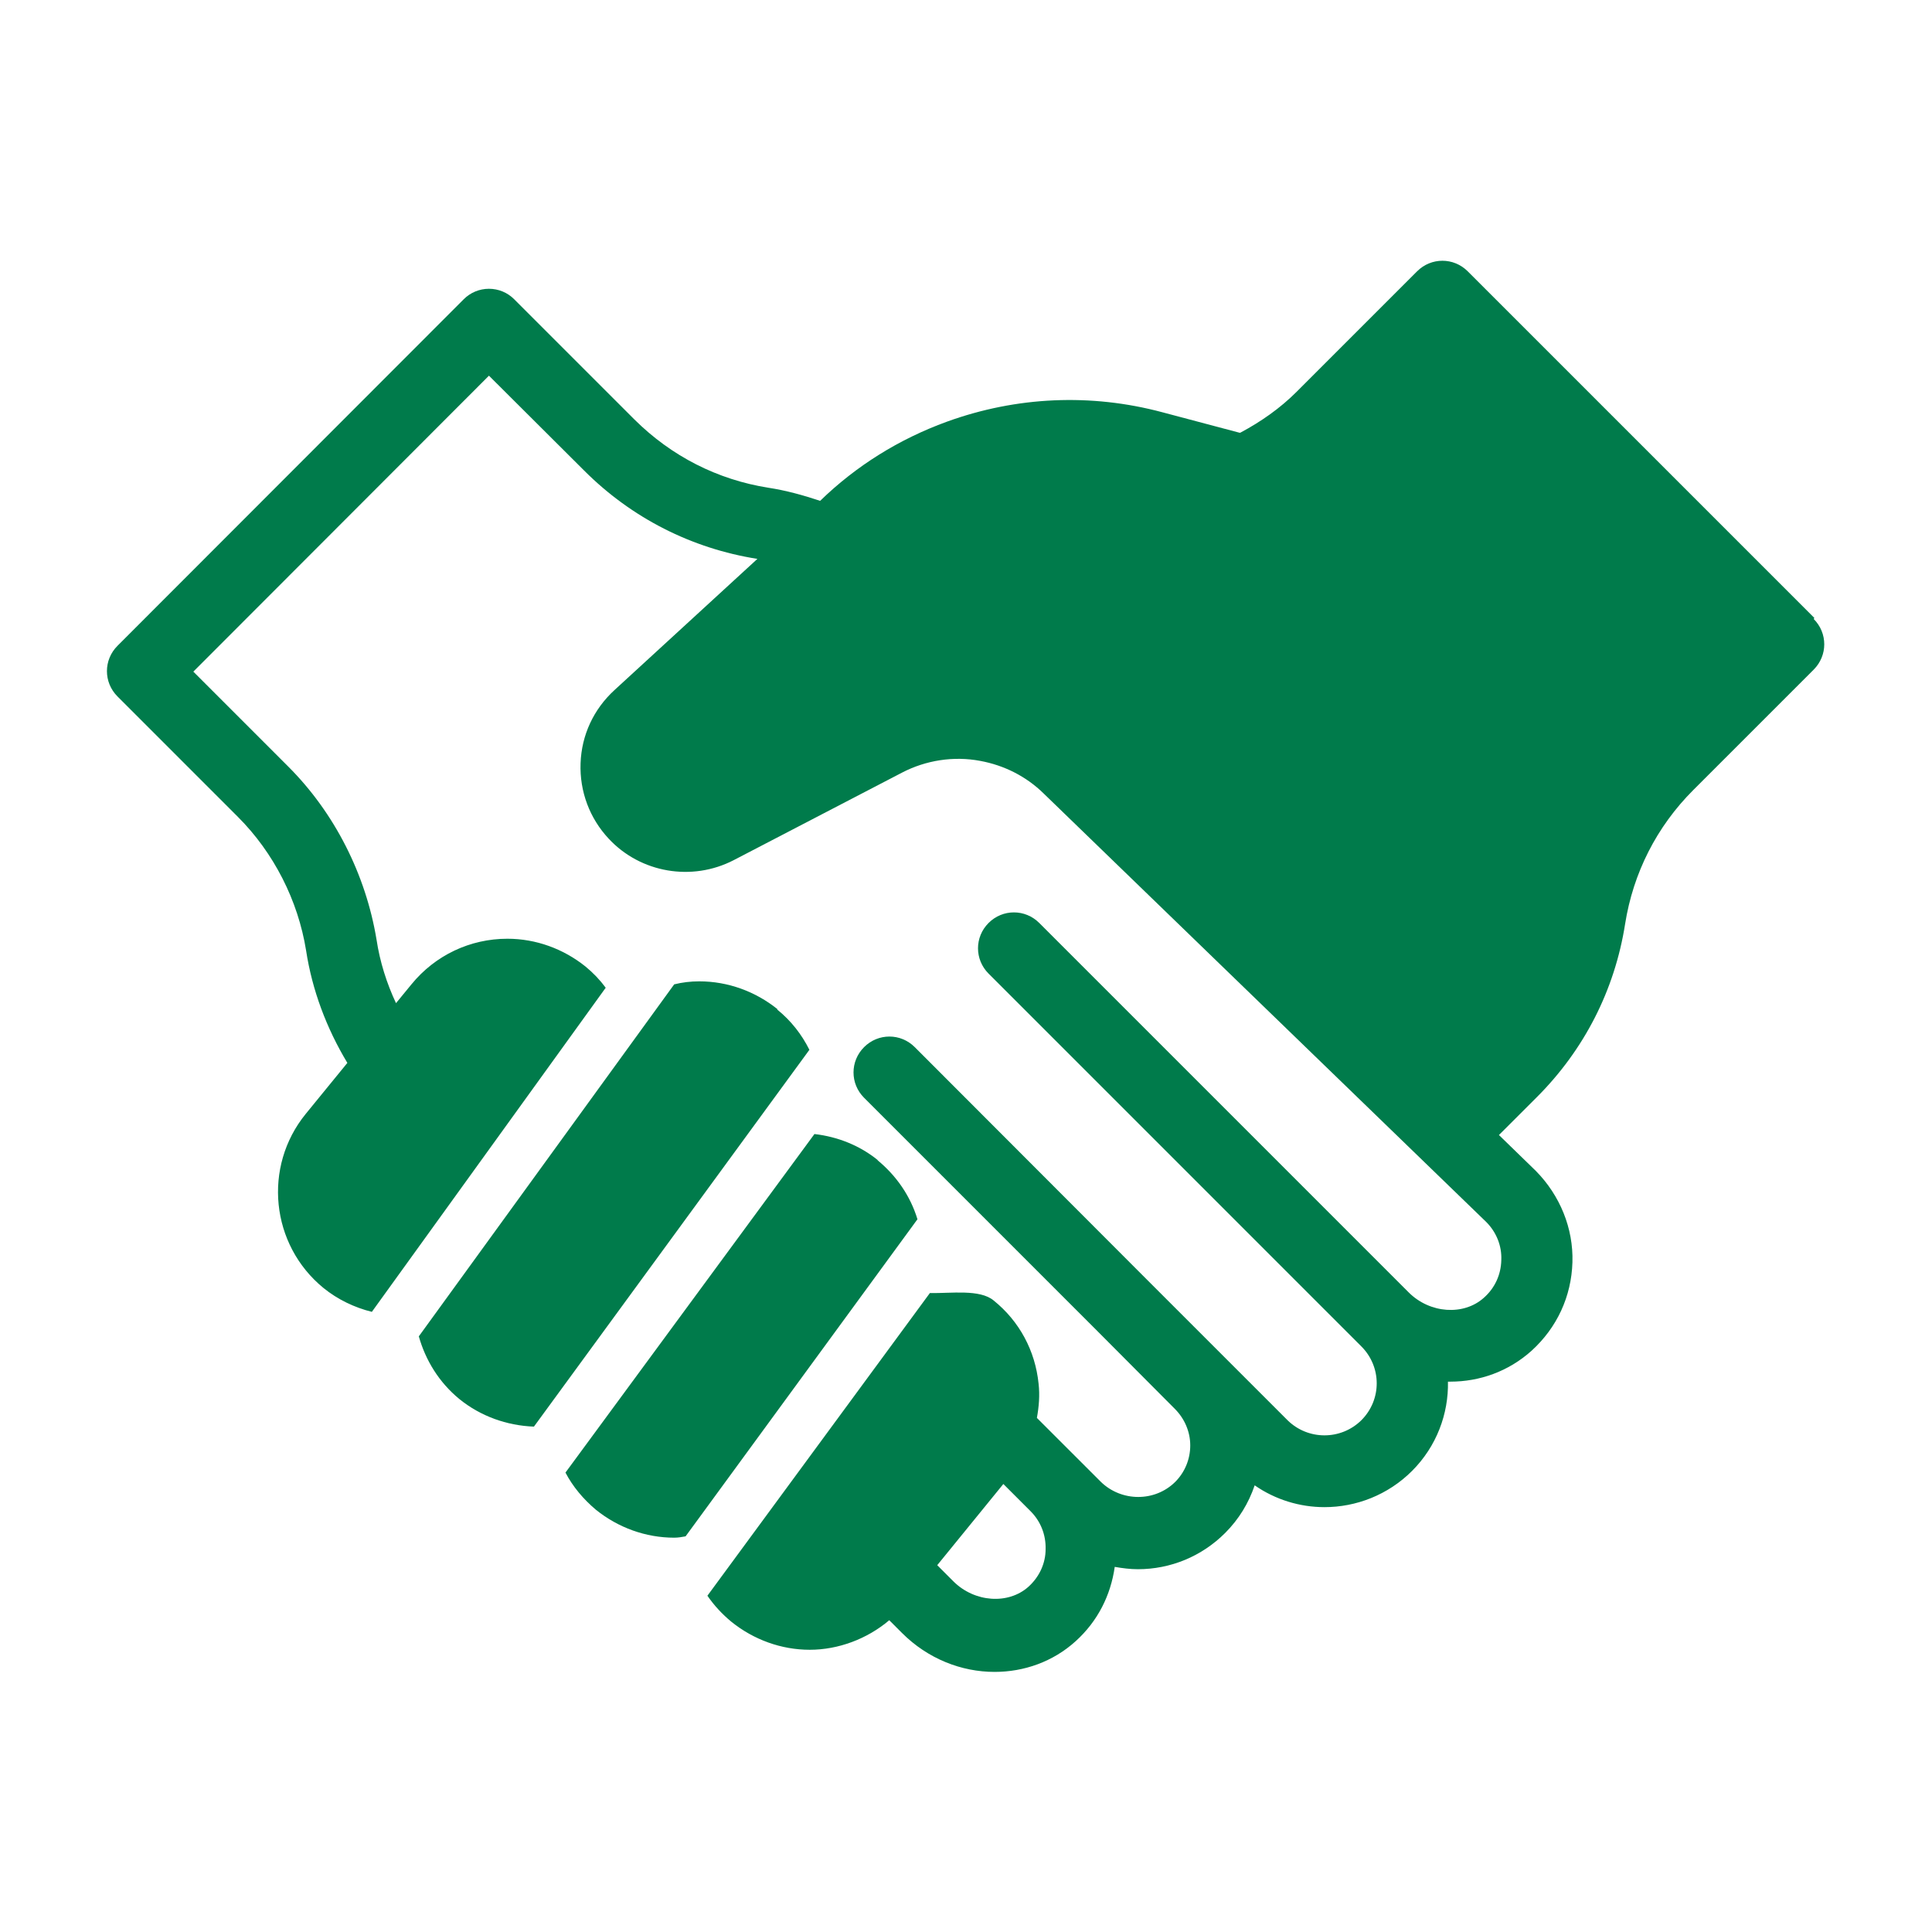
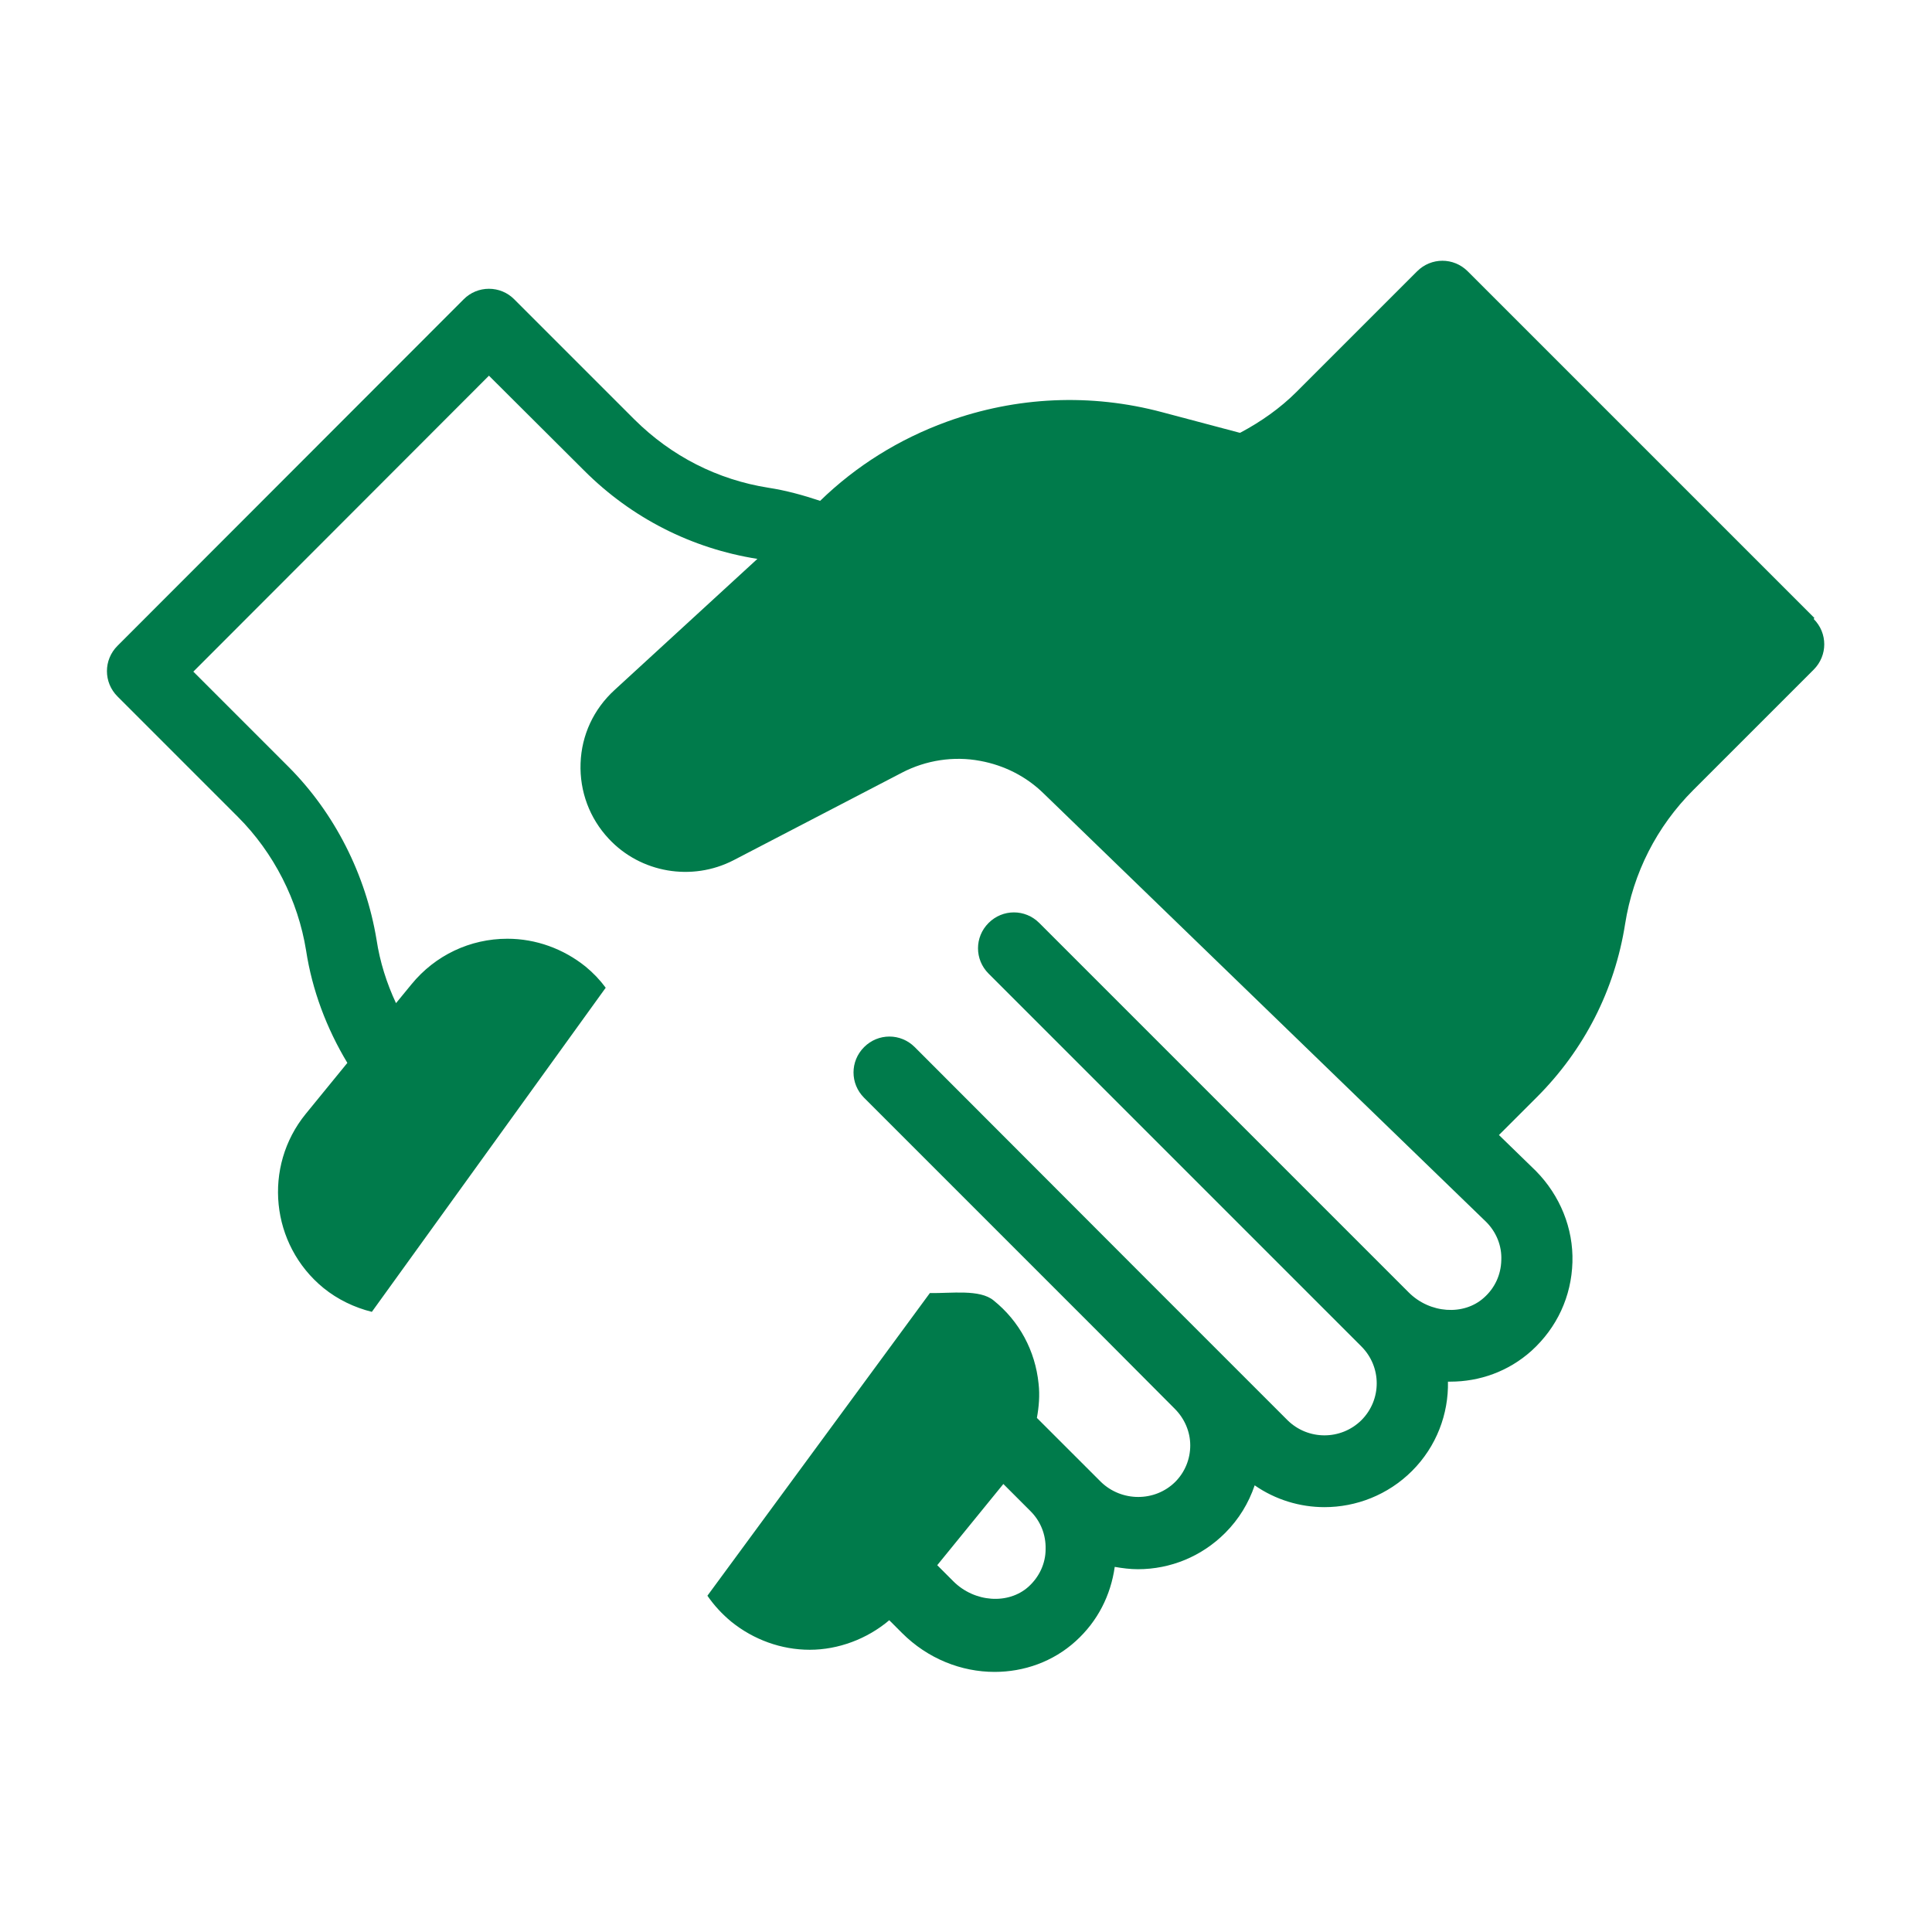
<svg xmlns="http://www.w3.org/2000/svg" width="72" height="72" viewBox="0 0 72 72" fill="none">
-   <path d="M28.976 37.61C28.151 36.947 27.125 36.572 26.062 36.572C25.737 36.572 25.425 36.609 25.125 36.684L15.608 49.802C15.858 50.69 16.359 51.515 17.121 52.14C17.909 52.778 18.885 53.128 19.898 53.166L30.164 39.123C29.876 38.547 29.476 38.035 28.963 37.622L28.976 37.61Z" fill="#007B4B" />
-   <path d="M32.715 43.237C32.04 42.687 31.214 42.362 30.352 42.262L21.073 54.879C21.348 55.404 21.736 55.867 22.211 56.267C23.036 56.93 24.062 57.305 25.125 57.305C25.275 57.305 25.412 57.28 25.55 57.255L34.191 45.438C33.928 44.575 33.415 43.825 32.703 43.237H32.715Z" fill="#007B4B" />
  <path d="M67.616 23.029L54.699 10.112C54.173 9.586 53.336 9.586 52.81 10.112L48.321 14.601C47.708 15.214 46.995 15.714 46.22 16.127C46.22 16.127 46.208 16.127 46.195 16.127L43.319 15.364C40.656 14.651 37.88 14.776 35.291 15.714C33.503 16.364 31.902 17.364 30.564 18.665C29.926 18.452 29.289 18.277 28.638 18.177C26.738 17.877 25.024 17.002 23.649 15.639L19.16 11.15C18.91 10.899 18.572 10.762 18.222 10.762C17.872 10.762 17.534 10.899 17.284 11.15L4.379 24.067C3.854 24.592 3.854 25.43 4.379 25.955L8.868 30.445C10.206 31.783 11.107 33.558 11.407 35.422C11.632 36.897 12.169 38.323 12.945 39.611L11.394 41.511C9.793 43.475 10.081 46.388 12.057 48.001C12.582 48.427 13.207 48.727 13.858 48.889L22.573 36.81C22.361 36.522 22.111 36.259 21.823 36.022C20.998 35.359 19.973 34.984 18.91 34.984C17.521 34.984 16.221 35.597 15.333 36.684L14.758 37.385C14.408 36.635 14.158 35.847 14.033 35.021C13.633 32.595 12.47 30.294 10.744 28.569L7.205 25.03L18.222 14.001L21.773 17.54C23.536 19.303 25.775 20.441 28.226 20.828L22.899 25.718C22.123 26.43 21.673 27.393 21.636 28.444C21.598 29.494 21.973 30.495 22.686 31.257C23.874 32.533 25.787 32.858 27.338 32.058L33.615 28.794C34.503 28.331 35.541 28.169 36.529 28.356C37.417 28.519 38.242 28.931 38.892 29.569L55.386 45.538C55.761 45.913 55.974 46.426 55.949 46.964C55.937 47.501 55.711 48.001 55.299 48.364C54.548 49.039 53.285 48.952 52.498 48.164L38.73 34.396C38.205 33.871 37.367 33.871 36.842 34.396C36.316 34.921 36.316 35.759 36.842 36.284L50.609 50.052L50.734 50.177C51.497 50.94 51.497 52.166 50.734 52.928C49.972 53.679 48.746 53.679 47.983 52.928L42.769 47.714L34.09 39.023C33.565 38.498 32.727 38.498 32.202 39.023C31.677 39.548 31.677 40.386 32.202 40.911L40.893 49.602L43.782 52.503C44.144 52.866 44.357 53.353 44.357 53.866C44.357 54.379 44.157 54.867 43.794 55.229C43.032 55.98 41.794 55.967 41.031 55.229L38.642 52.841C38.717 52.428 38.755 52.003 38.705 51.565C38.58 50.34 37.992 49.239 37.029 48.464C36.516 48.039 35.453 48.202 34.653 48.189L26.363 59.468C26.613 59.831 26.913 60.156 27.263 60.444C28.088 61.106 29.114 61.482 30.177 61.482C31.239 61.482 32.315 61.081 33.14 60.381L33.615 60.856C34.578 61.819 35.829 62.307 37.067 62.307C38.155 62.307 39.242 61.932 40.093 61.157C40.906 60.419 41.393 59.456 41.543 58.393C41.831 58.443 42.119 58.48 42.406 58.48C43.619 58.48 44.782 58.005 45.657 57.13C46.17 56.617 46.533 56.017 46.758 55.354C47.533 55.892 48.446 56.167 49.359 56.167C50.534 56.167 51.722 55.717 52.623 54.817C53.536 53.904 53.986 52.691 53.961 51.49C53.986 51.49 54.023 51.49 54.048 51.49C55.136 51.49 56.212 51.115 57.075 50.34C58.025 49.477 58.563 48.314 58.6 47.038C58.638 45.776 58.137 44.55 57.237 43.637L55.861 42.299L57.275 40.886C59.038 39.123 60.176 36.897 60.563 34.434C60.864 32.533 61.739 30.807 63.102 29.444L67.591 24.955C68.116 24.43 68.116 23.592 67.591 23.067L67.616 23.029ZM38.33 59.131C37.579 59.806 36.316 59.718 35.529 58.931L34.928 58.33L37.392 55.304L38.405 56.317C38.78 56.692 38.98 57.193 38.967 57.73C38.967 58.268 38.73 58.768 38.33 59.131Z" fill="#007B4B" />
</svg>